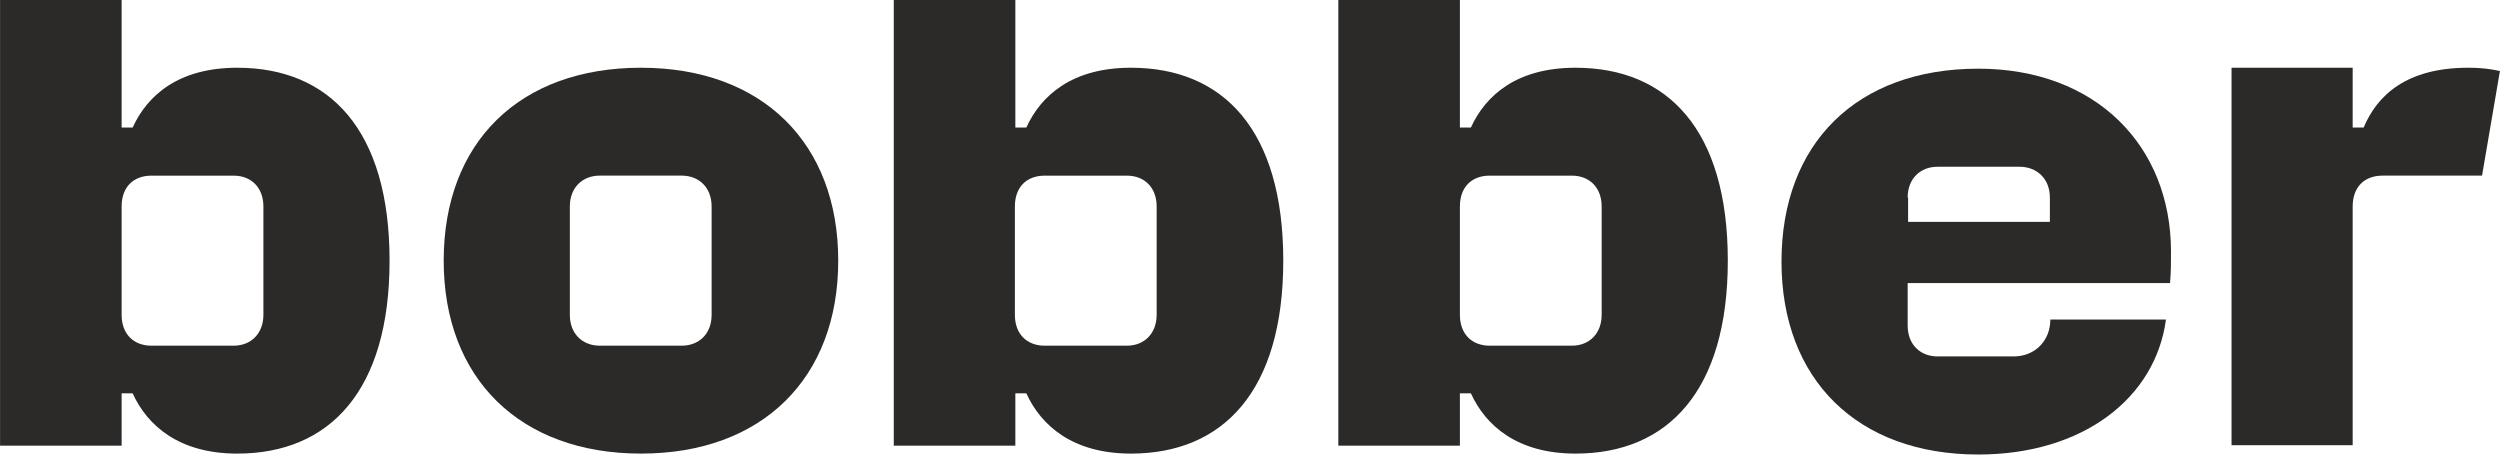
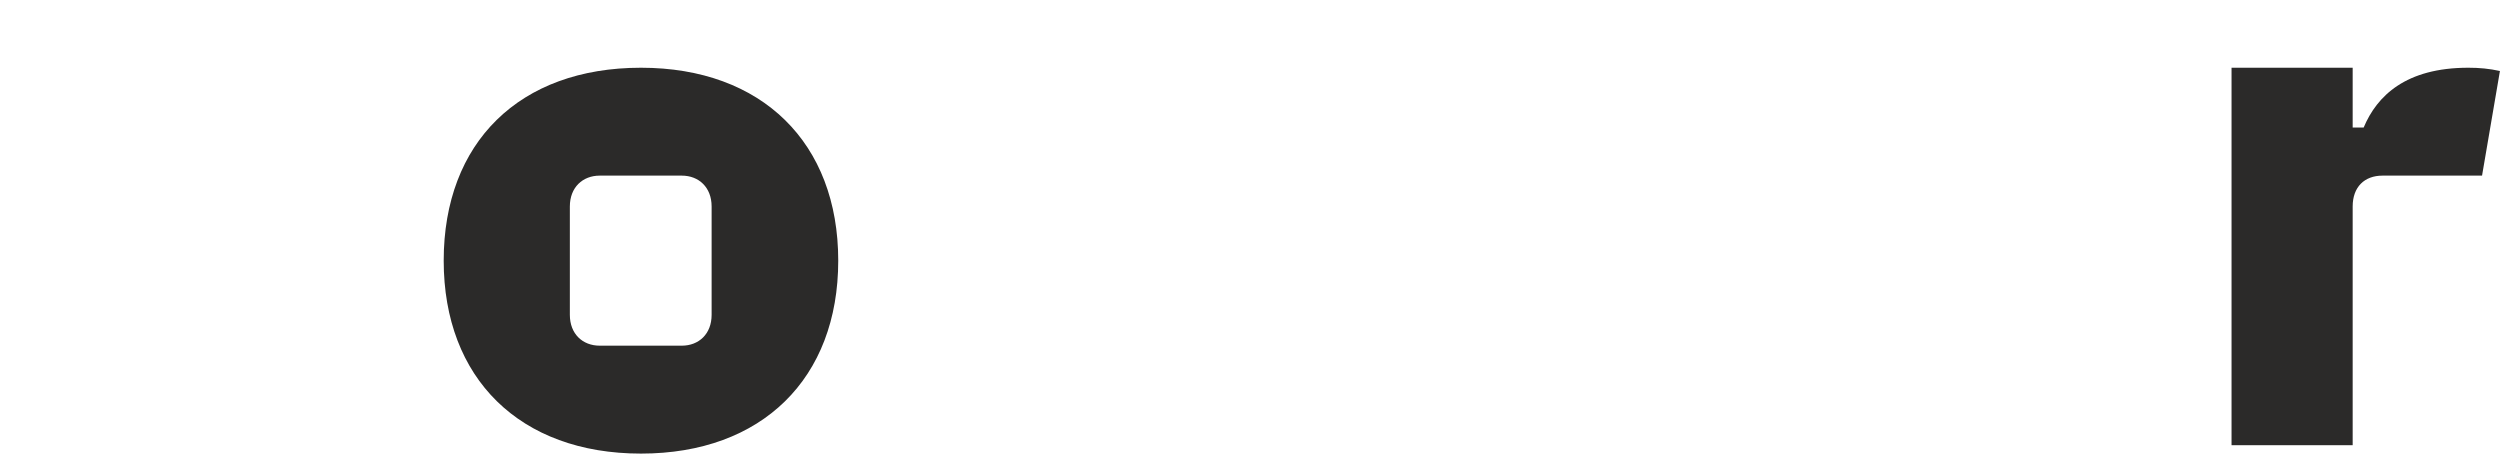
<svg xmlns="http://www.w3.org/2000/svg" xml:space="preserve" width="26.572mm" height="4.831mm" version="1.1" style="shape-rendering:geometricPrecision; text-rendering:geometricPrecision; image-rendering:optimizeQuality; fill-rule:evenodd; clip-rule:evenodd" viewBox="0 0 4797.17 872.21">
  <defs>
    <style type="text/css"> .fil0 {fill:#2B2A29;fill-rule:nonzero} </style>
  </defs>
  <g id="Слой_x0020_1">
    <g id="_2335796638288">
-       <path class="fil0" d="M3023.22 129.97c-112.69,0 -172.55,52.9 -200.74,114.75l-21.1 0 0 -244.71 -233.32 0 0 855.19 233.32 0 0 -100.41 21.1 0c28.18,61.87 88.91,115.65 200.74,115.65 176.96,0 292.27,-120.15 292.27,-370.22 0,-251.01 -115.31,-370.24 -292.27,-370.24zm50.19 474.21c0,34.97 -22.89,59.18 -57.23,59.18l-157.59 0c-34.36,0 -57.21,-22.42 -57.21,-59.18l0 -207.96c0,-37.64 22.86,-59.16 57.21,-59.16l157.59 0c34.34,0 57.23,23.31 57.23,59.16l0 207.96z" />
      <path class="fil0" d="M4736.42 129.97c-119.73,0 -175.19,53.78 -200.74,114.75l-21.1 0 0 -114.75 -232.44 0 0 724.32 232.44 0 0 -458.07c0,-37.66 22.87,-59.2 57.21,-59.2l191.06 0 34.32 -200.77c-20.26,-4.5 -39.61,-6.28 -60.75,-6.28z" />
      <path class="fil0" d="M1229.89 129.97c-233.3,0 -378.58,143.42 -378.58,370.22 0,225.9 146.16,370.24 378.58,370.24 232.4,0 378.54,-144.34 378.54,-370.24 0,-225.88 -146.14,-370.22 -378.54,-370.22zm135.56 474.21c0,36.76 -24.64,59.16 -57.21,59.16l-157.59 0c-32.59,0 -57.25,-22.4 -57.25,-59.16l0 -207.96c0,-36.76 24.66,-59.2 57.25,-59.2l157.59 0c32.57,0 57.21,22.44 57.21,59.2l0 207.96z" />
-       <path class="fil0" d="M2170.13 129.97c-112.69,0 -172.55,52.9 -200.74,114.75l-21.1 0 0 -244.71 -233.3 0 0 855.19 233.3 0 0 -100.41 21.1 0c28.18,61.87 88.93,115.65 200.74,115.65 176.96,0 292.3,-120.15 292.3,-370.22 0,-251.01 -115.34,-370.24 -292.3,-370.24zm49.32 474.21c0,34.97 -22.89,59.18 -57.25,59.18l-157.59 0c-34.32,0 -57.21,-22.42 -57.21,-59.18l0 -207.96c0,-37.64 22.89,-59.16 57.21,-59.16l157.59 0c34.36,0 57.25,23.31 57.25,59.16l0 207.96z" />
-       <path class="fil0" d="M455.14 129.97c-112.67,0 -172.55,52.9 -200.72,114.75l-21.14 0 0 -244.71 -233.29 0 0 855.19 233.29 0 0 -100.41 21.14 0c28.16,61.87 88.93,115.65 200.72,115.65 176.96,0 292.3,-120.15 292.3,-370.22 0,-251.01 -115.34,-370.24 -292.3,-370.24zm50.19 474.21c0,34.97 -22.89,59.18 -57.23,59.18l-157.59 0c-34.32,0 -57.23,-22.42 -57.23,-59.18l0 -207.96c0,-37.64 22.91,-59.16 57.23,-59.16l157.59 0c34.34,0 57.23,23.31 57.23,59.16l0 207.96z" />
-       <path class="fil0" d="M4164.18 542.32c1.77,-20.62 1.77,-36.76 1.77,-59.16 0,-204.38 -145.26,-351.37 -369.75,-351.37 -233.29,0 -377.7,143.42 -377.7,370.2 0,225.88 145.28,370.22 377.7,370.22 199.83,0 339.84,-107.58 360.09,-259.07l-221.88 0c0,40.35 -29.05,70.82 -70.43,70.82l-146.14 0c-32.59,0 -57.21,-22.42 -57.21,-59.18l0 -81.57 503.55 0 0 -0.9zm-503.55 -163.13c0,-36.76 24.62,-59.18 57.21,-59.18l157.59 0c32.59,0 58.1,22.42 58.1,59.18l0 46.6 -272.05 0 0 -46.6 -0.85 0z" />
    </g>
  </g>
</svg>